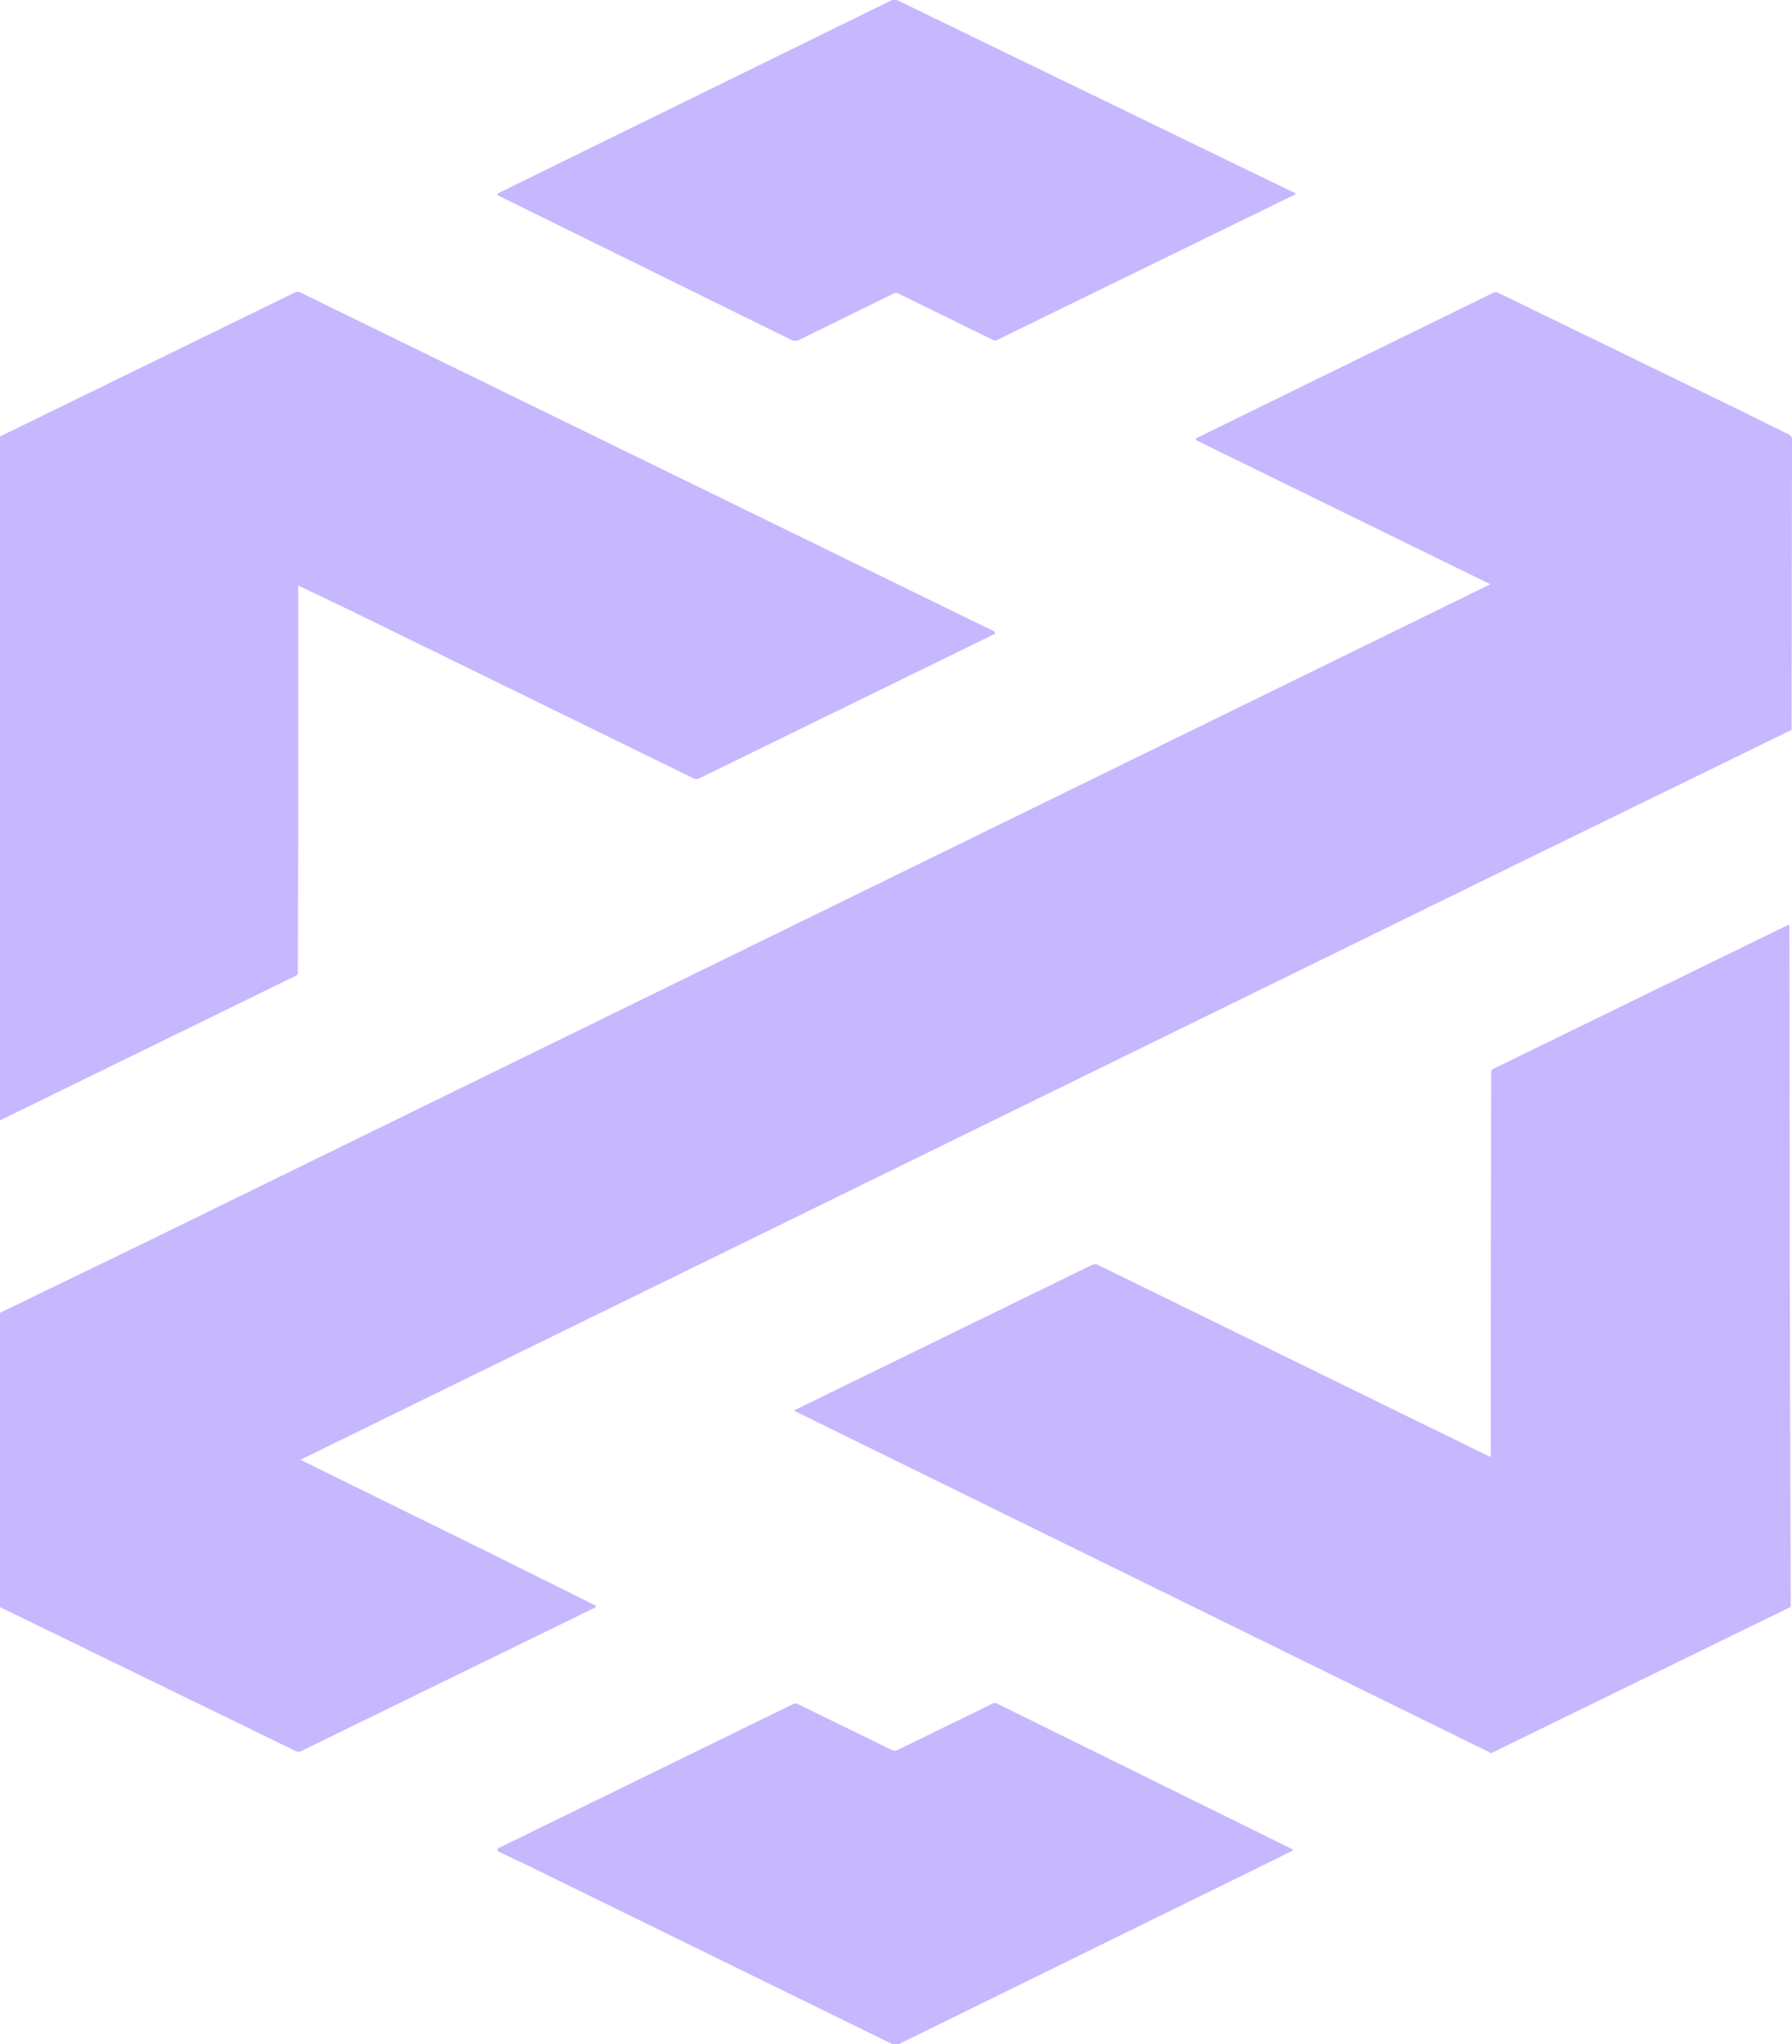
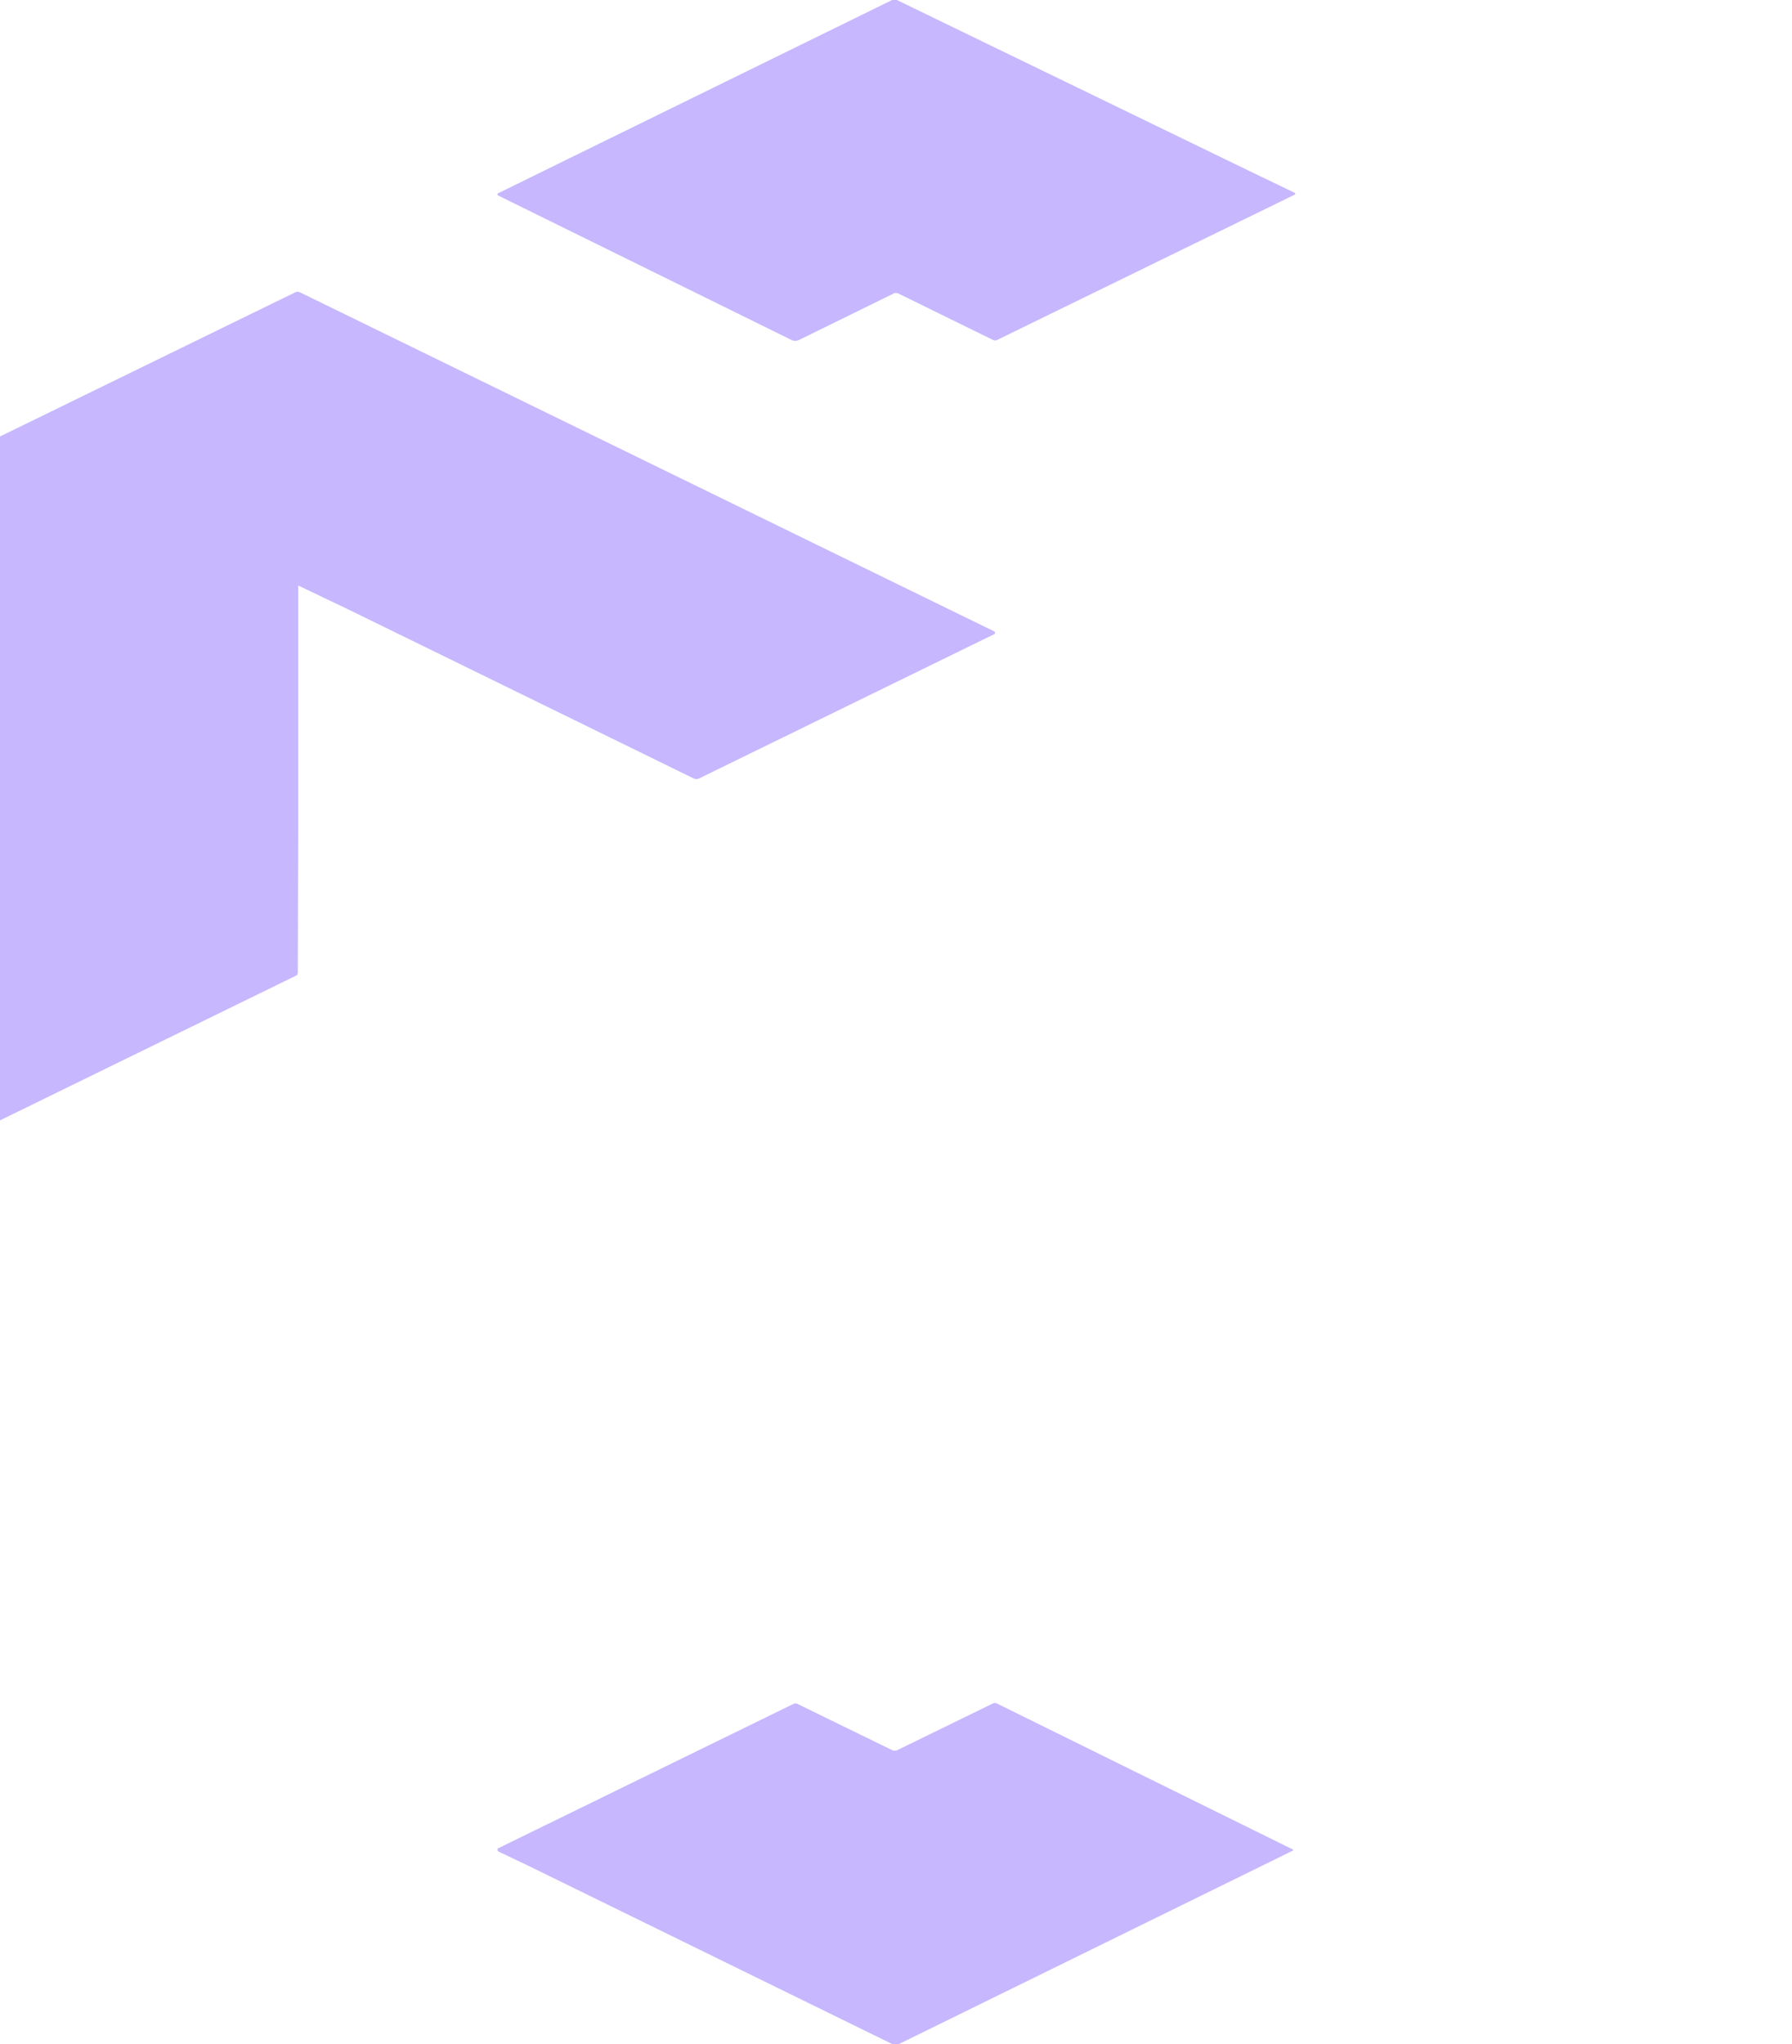
<svg xmlns="http://www.w3.org/2000/svg" width="50" height="57" viewBox="0 0 50 57" fill="none">
  <path d="M22.099 9.488C22.159 9.512 22.218 9.512 22.278 9.488L24.94 8.182C24.976 8.158 25.024 8.17 25.06 8.182L27.698 9.476C27.746 9.5 27.794 9.5 27.83 9.476L36.127 5.427C36.127 5.427 36.139 5.427 36.139 5.415C36.139 5.403 36.139 5.391 36.127 5.379L34.575 4.631L25.024 0H24.893L15.759 4.477L13.897 5.391C13.885 5.391 13.885 5.403 13.885 5.403C13.873 5.415 13.885 5.439 13.897 5.451L22.099 9.488Z" fill="#C6B7FF" />
-   <path d="M49.928 12.125L48.412 11.376L41.786 8.158C41.75 8.146 41.714 8.146 41.679 8.158L35.053 11.4L33.381 12.22C33.369 12.22 33.369 12.231 33.369 12.231C33.357 12.243 33.369 12.267 33.381 12.279L41.583 16.293L26.874 23.489L4.119 34.616L0 36.611V36.682V43.57V44.816L8.274 48.842C8.309 48.854 8.345 48.854 8.381 48.842L16.607 44.828C16.619 44.828 16.619 44.816 16.619 44.816C16.631 44.793 16.619 44.781 16.607 44.769L13.718 43.332L8.381 40.708L20.224 34.913L42.371 24.071L49.988 20.354L50 12.22C49.988 12.184 49.964 12.148 49.928 12.125Z" fill="#C6B7FF" />
  <path d="M8.309 27.122L8.321 22.812V16.328L9.814 17.041L19.353 21.707C19.401 21.731 19.46 21.731 19.508 21.707L27.746 17.682C27.758 17.682 27.758 17.67 27.758 17.67C27.77 17.646 27.758 17.622 27.746 17.61L25.848 16.684L8.357 8.146C8.321 8.134 8.286 8.134 8.25 8.146L0 12.172V12.314V22.812V31.243L8.262 27.206C8.298 27.194 8.309 27.158 8.309 27.122Z" fill="#C6B7FF" />
-   <path d="M49.928 25.816C49.928 25.804 49.928 25.804 49.928 25.816C49.916 25.793 49.904 25.793 49.893 25.793L41.667 29.806C41.631 29.818 41.607 29.854 41.607 29.889L41.595 36.753V40.589V40.601C41.583 40.624 41.559 40.624 41.547 40.612L30.623 35.269C30.576 35.245 30.528 35.245 30.48 35.269L22.183 39.318C22.183 39.318 22.171 39.318 22.171 39.33C22.171 39.342 22.171 39.354 22.183 39.354L32.151 44.246L41.607 48.889L49.928 44.828C49.952 44.816 49.964 44.804 49.964 44.781L49.94 36.599L49.928 25.816Z" fill="#C6B7FF" />
  <path d="M27.806 47.5C27.782 47.488 27.746 47.488 27.71 47.5L25.06 48.794C25 48.83 24.928 48.83 24.869 48.794L22.242 47.512C22.218 47.5 22.182 47.5 22.147 47.512L13.909 51.538C13.897 51.538 13.885 51.55 13.885 51.561C13.873 51.585 13.885 51.621 13.909 51.633L14.78 52.048L24.916 57.012H25.06L35.053 52.108L36.067 51.609C36.067 51.609 36.079 51.609 36.079 51.597C36.079 51.585 36.079 51.573 36.067 51.573L27.806 47.5Z" fill="#C6B7FF" />
</svg>